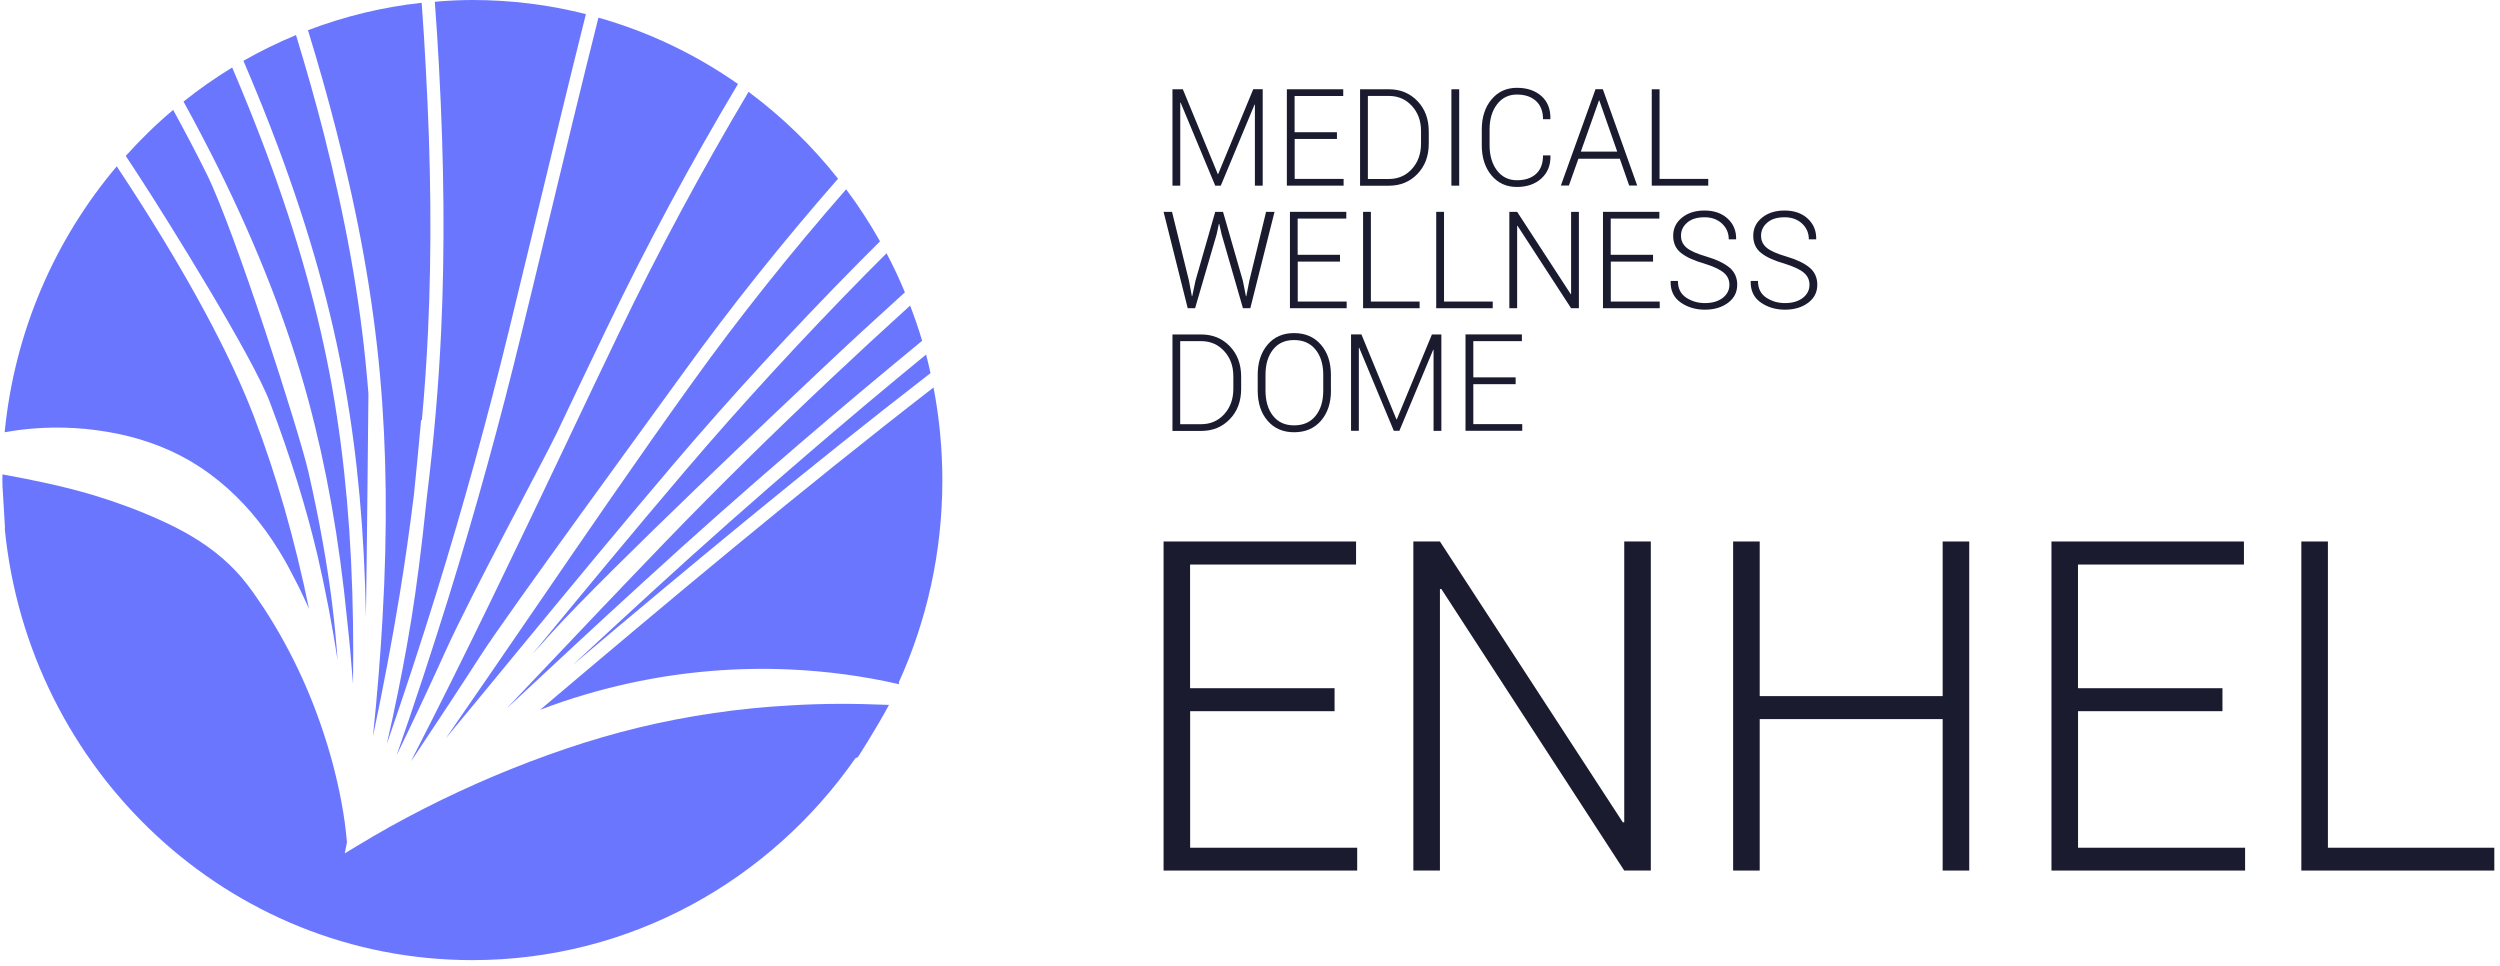
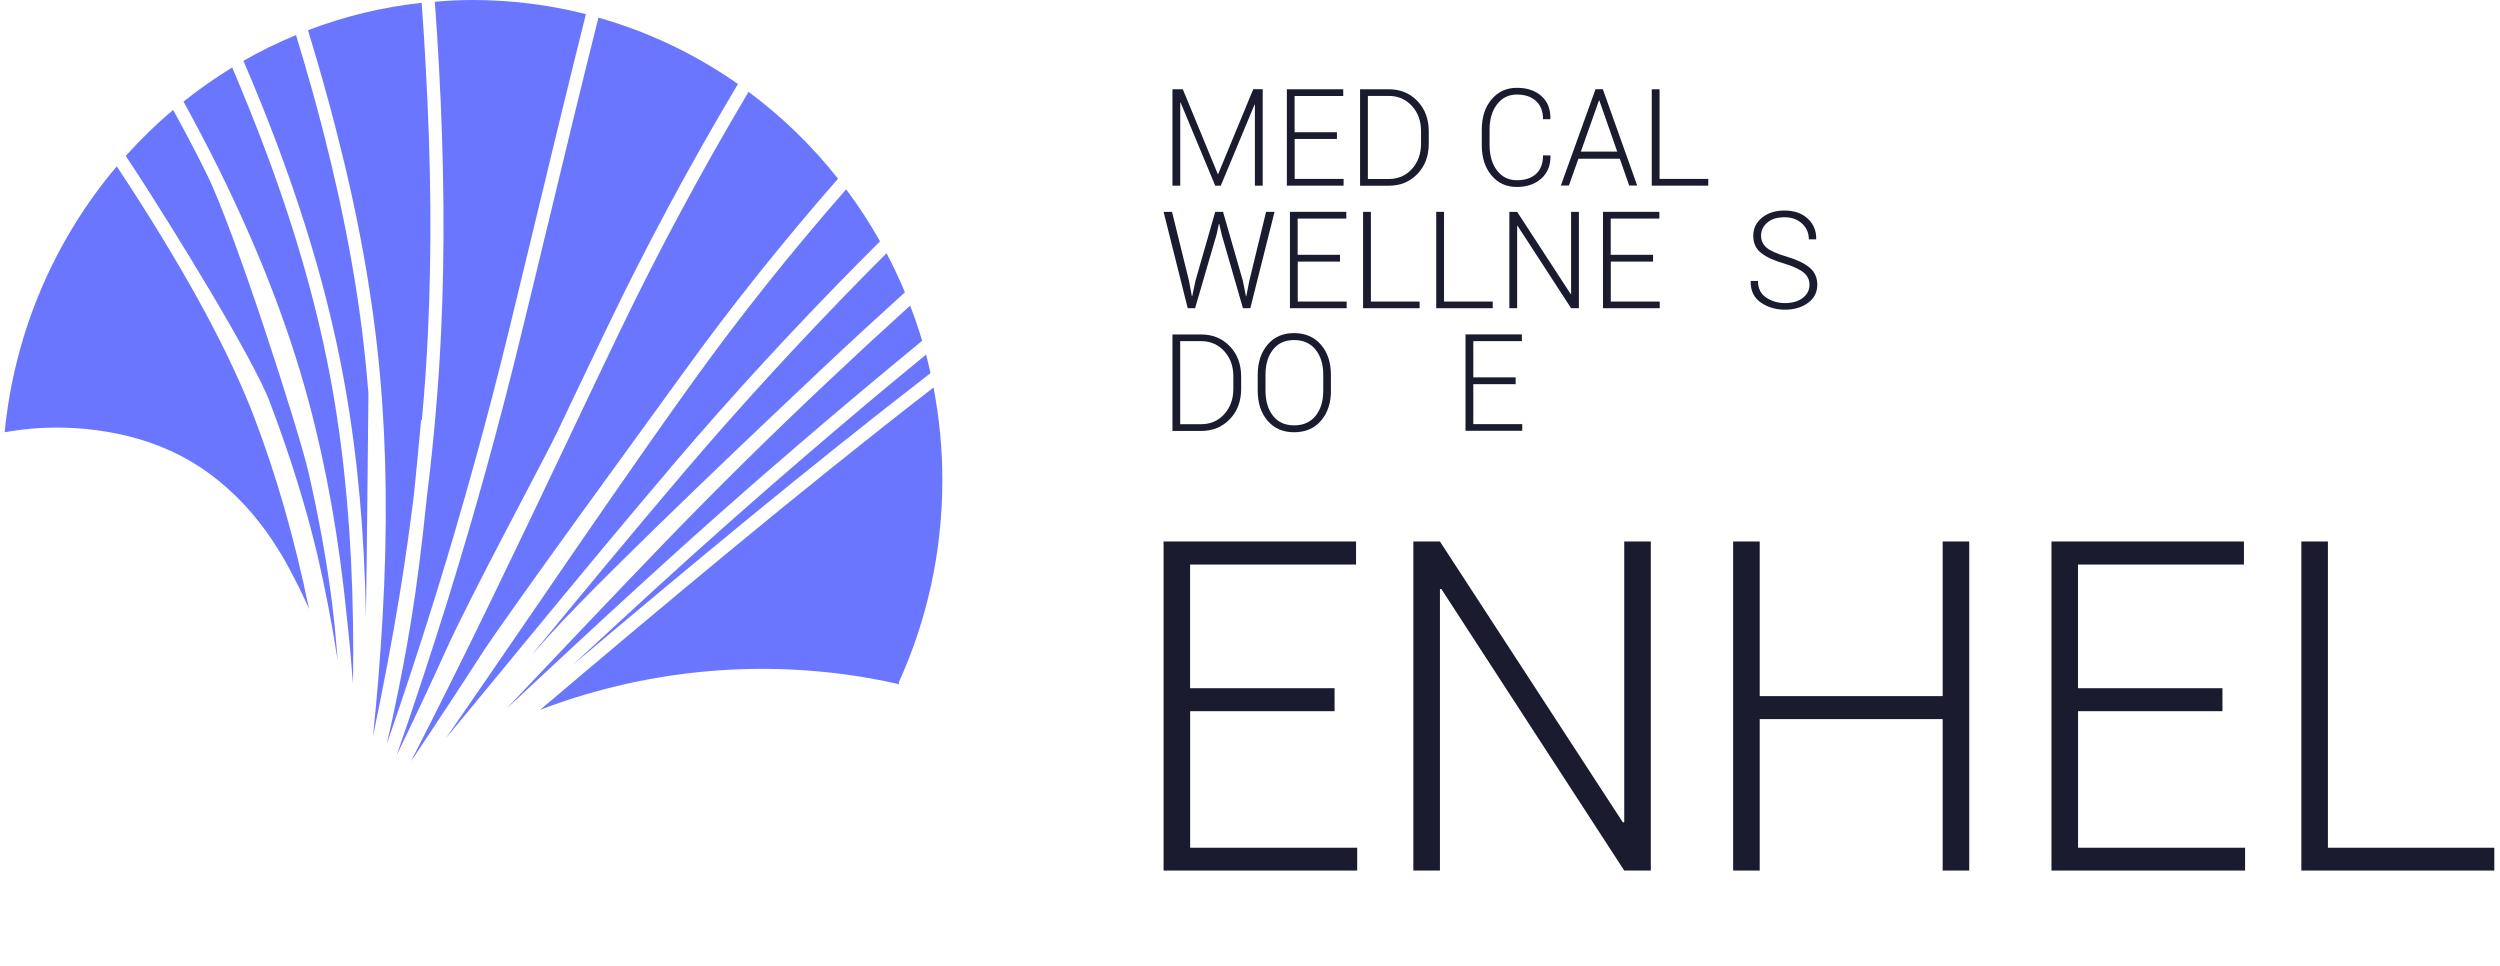
<svg xmlns="http://www.w3.org/2000/svg" width="220" height="85" viewBox="0 0 220 85" fill="none">
  <g clip-path="url(#clip0_131_186)">
    <path d="M9.431 37.999C11.965 38.417 14.505 39.255 16.806 40.607C19.101 41.965 21.137 43.82 22.782 45.919C23.614 46.962 24.339 48.077 25.001 49.21C25.171 49.5 25.31 49.77 25.455 50.034L25.896 50.878C26.186 51.431 26.47 51.992 26.728 52.565C26.898 52.906 27.043 53.247 27.201 53.602C25.921 47.4 24.326 41.843 22.353 36.672C20.235 31.134 16.573 24.341 11.486 16.485C11.089 15.867 10.691 15.261 10.275 14.637C4.854 21.05 1.28 29.132 0.41 38.038C0.883 37.954 1.368 37.883 1.841 37.819C4.337 37.516 6.897 37.567 9.431 37.999Z" fill="#6B76FF" />
    <path d="M27.125 35.185C28.726 41.115 29.848 47.452 30.548 54.554C30.75 56.383 30.92 58.251 31.065 60.183C31.09 58.347 31.09 56.577 31.065 54.844C30.958 47.278 30.359 40.504 29.237 34.135C28.052 27.49 26.148 20.69 23.4 13.336C22.505 10.941 21.515 8.481 20.431 5.937C18.943 6.852 17.512 7.85 16.15 8.938C17.247 10.934 18.268 12.892 19.22 14.798C22.75 21.933 25.341 28.604 27.125 35.185Z" fill="#6B76FF" />
    <path d="M23.747 35.391C25.569 40.221 26.937 44.625 27.939 48.869C28.62 51.811 29.207 54.857 29.711 58.09C29.642 57.221 29.572 56.358 29.49 55.52L29.408 54.69C29.345 54.091 29.27 53.518 29.207 52.938C28.746 49.364 28.078 45.636 27.145 41.553C26.364 38.108 20.652 20.271 18.194 15.319C17.28 13.471 16.29 11.591 15.238 9.672C13.75 10.921 12.363 12.28 11.065 13.722C11.537 14.437 11.997 15.126 12.451 15.835C14.897 19.614 22.235 31.398 23.747 35.391Z" fill="#6B76FF" />
    <path d="M30.354 33.936C31.47 40.208 32.069 46.866 32.201 54.284C32.258 51.528 32.422 34.631 32.422 34.631C32.378 34.097 32.334 33.556 32.283 33.028C31.678 26.299 30.424 19.325 28.482 11.713C27.782 8.964 26.963 6.085 26.049 3.084C24.448 3.748 22.91 4.501 21.422 5.351C22.538 7.953 23.552 10.47 24.467 12.917C27.24 20.349 29.163 27.219 30.354 33.936Z" fill="#6B76FF" />
    <path d="M48.035 20.484C47.329 23.427 46.623 26.369 45.898 29.306C44.007 37.104 41.839 44.953 39.456 52.636C38.025 57.233 36.506 61.857 34.898 66.474C34.911 66.435 34.93 66.409 34.949 66.371C36.512 63.151 37.912 60.17 39.217 57.278C41.473 52.275 47.916 40.369 49 38.096C50.456 35.037 51.906 31.978 53.387 28.906C56.905 21.566 60.794 14.347 64.942 7.392C61.235 4.797 57.1 2.808 52.662 1.552C51.143 7.592 49.693 13.606 48.269 19.531L48.035 20.484Z" fill="#6B76FF" />
    <path d="M38.819 29.19C38.605 33.852 38.183 38.727 37.571 43.678C37.451 44.825 37.325 45.997 37.193 47.162C36.783 50.723 36.336 53.859 35.819 56.737C35.333 59.474 34.753 62.34 34.041 65.469C35.566 61.078 37.01 56.667 38.372 52.281C40.748 44.612 42.91 36.782 44.801 29.022C45.564 25.886 46.321 22.744 47.083 19.595L47.159 19.273C48.59 13.336 50.04 7.309 51.559 1.243C48.369 0.431 45.022 0 41.58 0C40.465 0 39.361 0.058 38.264 0.155C38.41 2.099 38.529 3.992 38.63 5.853C39.09 14.36 39.153 21.991 38.819 29.19Z" fill="#6B76FF" />
    <path d="M50.14 38.379L50.033 38.611C45.601 47.928 41.05 57.484 36.158 67.002C36.265 66.847 36.373 66.699 36.473 66.545C38.51 63.492 40.476 60.511 42.304 57.671C44.643 54.026 57.805 36.028 60.144 32.783C64.254 27.078 68.818 21.36 73.747 15.725C71.472 12.84 68.818 10.271 65.874 8.081C61.764 14.991 57.906 22.151 54.414 29.428C52.989 32.384 51.571 35.378 50.14 38.379Z" fill="#6B76FF" />
    <path d="M46.641 54.194C44.202 57.748 41.743 61.348 39.234 64.967C41.384 62.365 43.521 59.796 45.601 57.253L45.67 57.169C50.133 51.753 54.748 46.164 59.425 40.665C64.374 34.856 69.757 29.003 75.437 23.246C76.105 22.583 76.767 21.907 77.441 21.237C76.546 19.647 75.55 18.108 74.46 16.659C69.606 22.209 65.111 27.844 61.058 33.478C56.147 40.311 51.312 47.375 46.641 54.194Z" fill="#6B76FF" />
    <path d="M57.441 52.024C55.096 54.168 52.732 56.351 50.387 58.528C60.586 49.918 71.057 41.206 81.779 32.918L81.886 32.834C81.767 32.287 81.634 31.74 81.496 31.199C77.921 34.129 74.429 37.065 71.082 39.944C66.373 43.987 61.784 48.044 57.441 52.024Z" fill="#6B76FF" />
    <path d="M58.582 47.651C54.743 51.631 50.866 55.72 47.122 59.667L46.743 60.067C46.038 60.814 45.331 61.554 44.619 62.308C44.657 62.269 44.695 62.237 44.739 62.205C48.609 58.599 52.612 54.87 56.678 51.161C61.028 47.181 65.623 43.105 70.345 39.061C73.812 36.08 77.436 33.041 81.149 29.988C80.84 28.939 80.481 27.908 80.09 26.891C77.682 29.074 75.325 31.25 73.043 33.401C68.037 38.108 63.165 42.906 58.582 47.651Z" fill="#6B76FF" />
    <path d="M60.29 41.438C55.714 46.808 51.206 52.275 46.838 57.568C47.128 57.253 47.418 56.931 47.714 56.609L48.382 55.862C53.728 49.97 69.487 35.14 72.254 32.532C74.644 30.272 77.108 28.005 79.63 25.725C79.144 24.547 78.609 23.407 78.016 22.287C77.417 22.886 76.825 23.478 76.239 24.07C70.584 29.814 65.219 35.655 60.29 41.438Z" fill="#6B76FF" />
    <path d="M33.431 32.918C34.036 39.564 34.111 46.576 33.664 54.361C33.481 57.665 33.204 61.09 32.819 64.812C33.727 60.485 34.508 56.358 35.164 52.365C35.656 49.364 36.072 46.396 36.425 43.537C36.639 41.515 36.822 39.486 37.011 37.471L37.055 36.969L37.124 36.975C37.37 34.335 37.547 31.695 37.667 29.132C38.001 21.978 37.938 14.373 37.465 5.911C37.37 4.063 37.251 2.189 37.106 0.245C33.626 0.625 30.272 1.449 27.102 2.659C28.035 5.705 28.86 8.622 29.573 11.411C31.558 19.099 32.813 26.137 33.431 32.918Z" fill="#6B76FF" />
-     <path d="M69.537 62.076C65.037 62.321 60.58 62.971 56.224 64.02C51.868 65.07 47.626 66.551 43.478 68.29C39.33 70.048 35.251 72.102 31.331 74.497L30.341 75.096L30.53 74.137V74.13C30.341 71.786 29.868 69.423 29.263 67.137C28.645 64.845 27.87 62.61 26.943 60.459C26.01 58.302 24.926 56.235 23.703 54.271C23.394 53.782 23.085 53.299 22.751 52.822L22.272 52.127C22.089 51.889 21.919 51.644 21.755 51.431C21.093 50.562 20.331 49.783 19.536 49.094C17.904 47.69 16.069 46.66 14.165 45.797C12.268 44.934 10.289 44.2 8.208 43.569C5.662 42.809 2.989 42.249 0.215 41.747C0.215 41.92 0.209 42.081 0.209 42.255C0.209 42.481 0.222 42.7 0.222 42.919H0.228L0.442 46.505C0.436 46.505 0.423 46.505 0.417 46.505C2.504 67.839 20.129 84.491 41.568 84.491C55.48 84.491 67.785 77.472 75.28 66.719L75.494 66.628C75.494 66.628 77.077 64.188 78.23 62.031C75.324 61.908 72.424 61.895 69.537 62.076Z" fill="#6B76FF" />
    <path d="M82.927 42.255C82.927 39.467 82.656 36.743 82.151 34.097C70.3 43.273 58.746 52.971 47.531 62.462C50.078 61.483 52.713 60.711 55.373 60.125C60.032 59.107 64.803 58.702 69.531 58.914C72.752 59.062 75.974 59.487 79.107 60.208C79.113 60.15 79.113 60.086 79.1 60.035C81.552 54.632 82.927 48.611 82.927 42.255Z" fill="#6B76FF" />
    <path d="M107.166 15.319H107.198L110.286 7.85H111.118V16.337H110.431V9.208L110.4 9.202L107.431 16.337H106.939L103.894 9.028L103.863 9.034V16.337H103.176V7.856H104.09L107.166 15.319Z" fill="#1A1B2F" />
    <path d="M117.657 12.228H113.931V15.744H118.237V16.337H113.244V7.856H118.205V8.448H113.925V11.636H117.65V12.228H117.657Z" fill="#1A1B2F" />
    <path d="M119.686 16.337V7.856H122.22C123.235 7.856 124.073 8.204 124.735 8.893C125.397 9.582 125.731 10.47 125.731 11.559V12.647C125.731 13.729 125.397 14.617 124.735 15.306C124.073 15.995 123.235 16.343 122.22 16.343H119.686V16.337ZM120.373 8.448V15.751H122.22C123.039 15.751 123.72 15.454 124.249 14.869C124.779 14.283 125.05 13.542 125.05 12.64V11.533C125.05 10.644 124.785 9.91 124.249 9.324C123.714 8.738 123.039 8.442 122.22 8.442H120.373V8.448Z" fill="#1A1B2F" />
-     <path d="M128.41 16.337H127.723V7.856H128.41V16.337Z" fill="#1A1B2F" />
    <path d="M136.429 13.684L136.442 13.716C136.454 14.547 136.19 15.21 135.641 15.706C135.093 16.201 134.374 16.453 133.485 16.453C132.559 16.453 131.815 16.111 131.247 15.429C130.68 14.746 130.396 13.864 130.396 12.782V11.404C130.396 10.322 130.68 9.44 131.247 8.758C131.815 8.075 132.559 7.727 133.485 7.727C134.387 7.727 135.105 7.972 135.647 8.455C136.19 8.938 136.454 9.608 136.435 10.458L136.423 10.49H135.786C135.786 9.807 135.584 9.273 135.175 8.893C134.765 8.513 134.204 8.32 133.485 8.32C132.76 8.32 132.174 8.609 131.739 9.183C131.298 9.756 131.084 10.496 131.084 11.391V12.782C131.084 13.69 131.304 14.431 131.739 15.004C132.18 15.577 132.76 15.86 133.485 15.86C134.204 15.86 134.765 15.674 135.175 15.3C135.584 14.927 135.786 14.386 135.786 13.677H136.429V13.684Z" fill="#1A1B2F" />
    <path d="M142.543 13.967H138.9L138.061 16.33H137.355L140.406 7.85H141.049L144.075 16.33H143.369L142.543 13.967ZM139.114 13.342H142.316L140.741 8.841H140.709L139.114 13.342Z" fill="#1A1B2F" />
-     <path d="M146.041 15.744H150.327V16.337H145.354V7.856H146.041V15.744Z" fill="#1A1B2F" />
+     <path d="M146.041 15.744H150.327V16.337H145.354V7.856H146.041Z" fill="#1A1B2F" />
    <path d="M104.626 24.689L104.884 26.06H104.916L105.206 24.689L106.94 18.642H107.627L109.366 24.689L109.644 26.067H109.675L109.946 24.689L111.415 18.642H112.159L110.028 27.123H109.379L107.501 20.613L107.293 19.698H107.261L107.066 20.613L105.168 27.123H104.519L102.395 18.642H103.138L104.626 24.689Z" fill="#1A1B2F" />
    <path d="M117.926 23.021H114.201V26.537H118.506V27.123H113.514V18.642H118.475V19.235H114.194V22.422H117.92V23.021H117.926Z" fill="#1A1B2F" />
    <path d="M120.638 26.537H124.925V27.123H119.951V18.642H120.638V26.537Z" fill="#1A1B2F" />
    <path d="M127.074 26.537H131.36V27.123H126.387V18.642H127.074V26.537Z" fill="#1A1B2F" />
    <path d="M138.943 27.123H138.256L133.541 19.866L133.509 19.872V27.123H132.822V18.642H133.509L138.225 25.886L138.256 25.88V18.642H138.943V27.123Z" fill="#1A1B2F" />
    <path d="M145.475 23.021H141.75V26.537H146.055V27.123H141.062V18.642H146.024V19.235H141.743V22.422H145.469V23.021H145.475Z" fill="#1A1B2F" />
-     <path d="M152.188 25.062C152.188 24.624 152.018 24.27 151.677 23.987C151.337 23.703 150.763 23.439 149.956 23.188C149.068 22.937 148.399 22.628 147.933 22.261C147.466 21.894 147.239 21.385 147.239 20.748C147.239 20.097 147.498 19.569 148.015 19.151C148.532 18.732 149.194 18.526 149.994 18.526C150.839 18.526 151.52 18.764 152.03 19.235C152.541 19.704 152.793 20.303 152.78 21.031L152.768 21.063H152.131C152.131 20.503 151.929 20.039 151.532 19.672C151.135 19.305 150.625 19.119 149.994 19.119C149.345 19.119 148.841 19.273 148.475 19.589C148.109 19.904 147.927 20.284 147.927 20.741C147.927 21.173 148.091 21.527 148.425 21.804C148.759 22.081 149.345 22.338 150.183 22.583C151.06 22.84 151.728 23.163 152.188 23.542C152.648 23.922 152.875 24.431 152.875 25.056C152.875 25.719 152.604 26.247 152.068 26.646C151.532 27.046 150.852 27.252 150.032 27.252C149.213 27.252 148.5 27.039 147.895 26.614C147.29 26.189 146.994 25.571 147.013 24.753L147.025 24.721H147.656C147.656 25.378 147.895 25.867 148.38 26.189C148.866 26.511 149.414 26.672 150.032 26.672C150.669 26.672 151.186 26.524 151.583 26.228C151.986 25.919 152.188 25.532 152.188 25.062Z" fill="#1A1B2F" />
    <path d="M159.235 25.062C159.235 24.624 159.065 24.27 158.724 23.987C158.384 23.703 157.81 23.439 157.003 23.188C156.114 22.937 155.446 22.628 154.98 22.261C154.513 21.894 154.286 21.385 154.286 20.748C154.286 20.097 154.545 19.569 155.062 19.151C155.579 18.732 156.241 18.526 157.041 18.526C157.886 18.526 158.567 18.764 159.077 19.235C159.588 19.704 159.84 20.303 159.827 21.031L159.815 21.063H159.178C159.178 20.503 158.976 20.039 158.579 19.672C158.182 19.305 157.671 19.119 157.041 19.119C156.392 19.119 155.888 19.273 155.522 19.589C155.156 19.904 154.973 20.284 154.973 20.741C154.973 21.173 155.137 21.527 155.471 21.804C155.806 22.081 156.392 22.338 157.23 22.583C158.106 22.84 158.775 23.163 159.235 23.542C159.695 23.922 159.922 24.431 159.922 25.056C159.922 25.719 159.651 26.247 159.115 26.646C158.579 27.046 157.898 27.252 157.079 27.252C156.259 27.252 155.547 27.039 154.942 26.614C154.337 26.189 154.041 25.571 154.059 24.753L154.072 24.721H154.702C154.702 25.378 154.942 25.867 155.427 26.189C155.913 26.511 156.461 26.672 157.079 26.672C157.716 26.672 158.233 26.524 158.63 26.228C159.033 25.919 159.235 25.532 159.235 25.062Z" fill="#1A1B2F" />
    <path d="M103.176 37.915V29.434H105.71C106.725 29.434 107.563 29.782 108.225 30.471C108.887 31.16 109.221 32.049 109.221 33.137V34.225C109.221 35.307 108.887 36.196 108.225 36.885C107.563 37.574 106.725 37.922 105.71 37.922H103.176V37.915ZM103.857 30.027V37.329H105.704C106.523 37.329 107.204 37.033 107.733 36.447C108.263 35.861 108.534 35.12 108.534 34.219V33.111C108.534 32.223 108.269 31.489 107.733 30.903C107.198 30.317 106.523 30.02 105.704 30.02H103.857V30.027Z" fill="#1A1B2F" />
    <path d="M117.126 34.367C117.126 35.462 116.83 36.35 116.244 37.026C115.658 37.703 114.87 38.038 113.88 38.038C112.909 38.038 112.128 37.703 111.548 37.026C110.968 36.35 110.678 35.468 110.678 34.367V32.989C110.678 31.901 110.968 31.012 111.548 30.329C112.128 29.647 112.903 29.312 113.874 29.312C114.863 29.312 115.651 29.653 116.238 30.329C116.83 31.012 117.12 31.894 117.12 32.989V34.367H117.126ZM116.446 32.976C116.446 32.062 116.219 31.321 115.765 30.761C115.311 30.201 114.681 29.924 113.874 29.924C113.086 29.924 112.468 30.201 112.027 30.761C111.585 31.321 111.365 32.055 111.365 32.976V34.367C111.365 35.294 111.585 36.035 112.027 36.595C112.468 37.155 113.086 37.432 113.88 37.432C114.693 37.432 115.317 37.155 115.771 36.595C116.225 36.035 116.446 35.294 116.446 34.367V32.976Z" fill="#1A1B2F" />
-     <path d="M122.887 36.904H122.919L126.008 29.434H126.84V37.915H126.153V30.787L126.121 30.78L123.146 37.909H122.654L119.609 30.6L119.578 30.606V37.909H118.891V29.428H119.805L122.887 36.904Z" fill="#1A1B2F" />
    <path d="M133.377 33.807H129.652V37.323H133.957V37.909H128.965V29.428H133.926V30.02H129.652V33.208H133.377V33.807Z" fill="#1A1B2F" />
    <path d="M117.448 62.584H104.733V74.6H119.433V76.609H102.395V47.651H119.333V49.68H104.727V60.562H117.442V62.584H117.448Z" fill="#1A1B2F" />
    <path d="M145.272 76.609H142.933L126.833 51.824L126.714 51.843V76.609H124.375V47.651H126.714L142.813 72.372L142.933 72.353V47.651H145.272V76.609Z" fill="#1A1B2F" />
    <path d="M173.293 76.609H170.954V63.28H154.854V76.609H152.516V47.651H154.854V61.258H170.954V47.651H173.293V76.609Z" fill="#1A1B2F" />
    <path d="M195.583 62.584H182.868V74.6H197.568V76.609H180.529V47.651H197.467V49.68H182.862V60.562H195.576V62.584H195.583Z" fill="#1A1B2F" />
    <path d="M204.856 74.6H219.5V76.609H202.518V47.651H204.856V74.6Z" fill="#1A1B2F" />
  </g>
  <defs>
    <clipPath id="clip0_131_186">
      <rect width="220" height="85" fill="white" />
    </clipPath>
  </defs>
</svg>